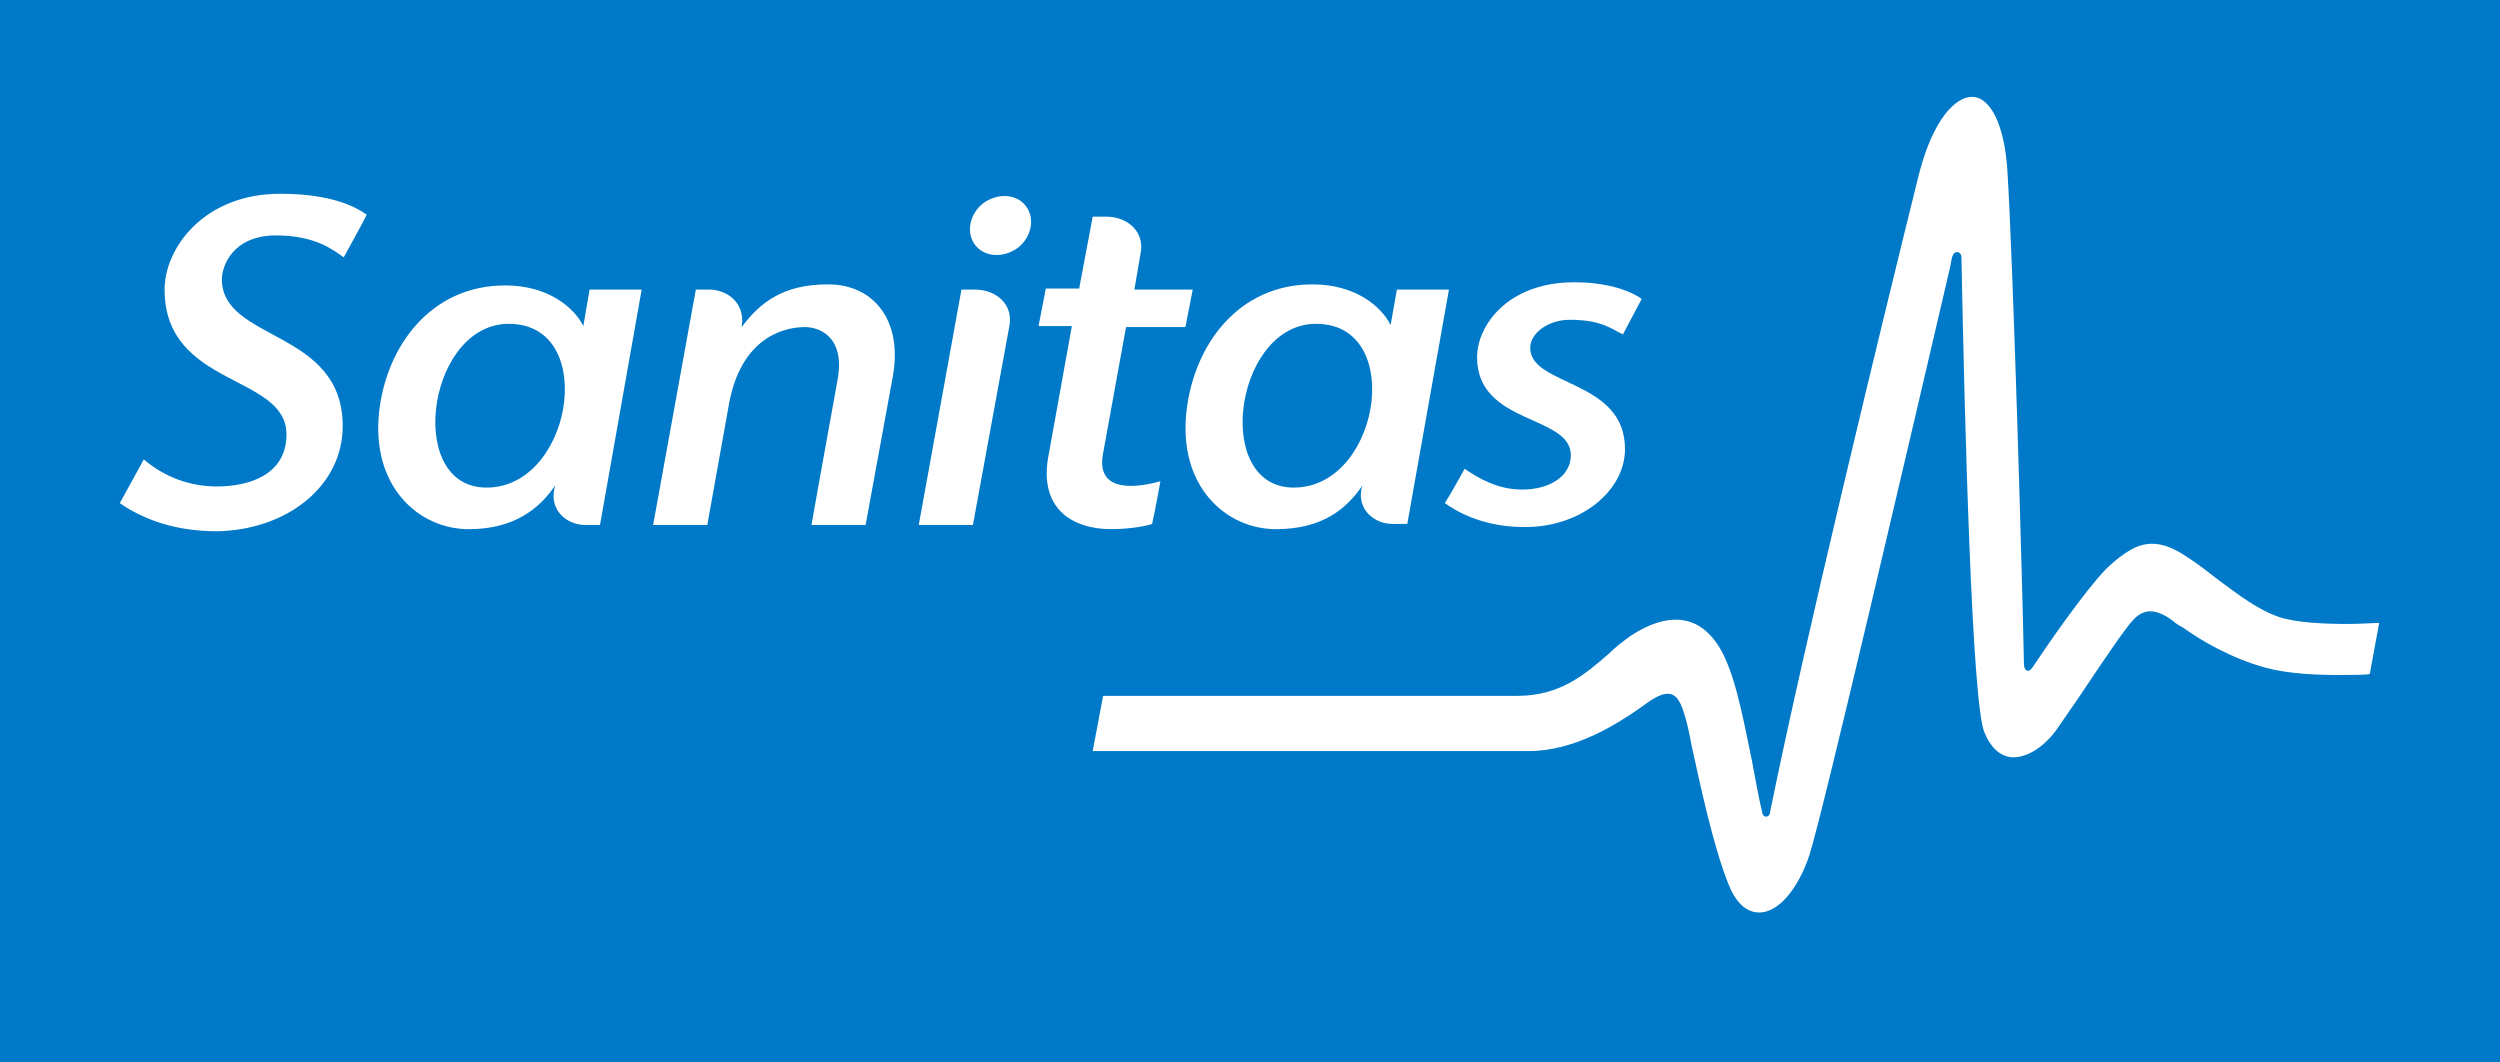
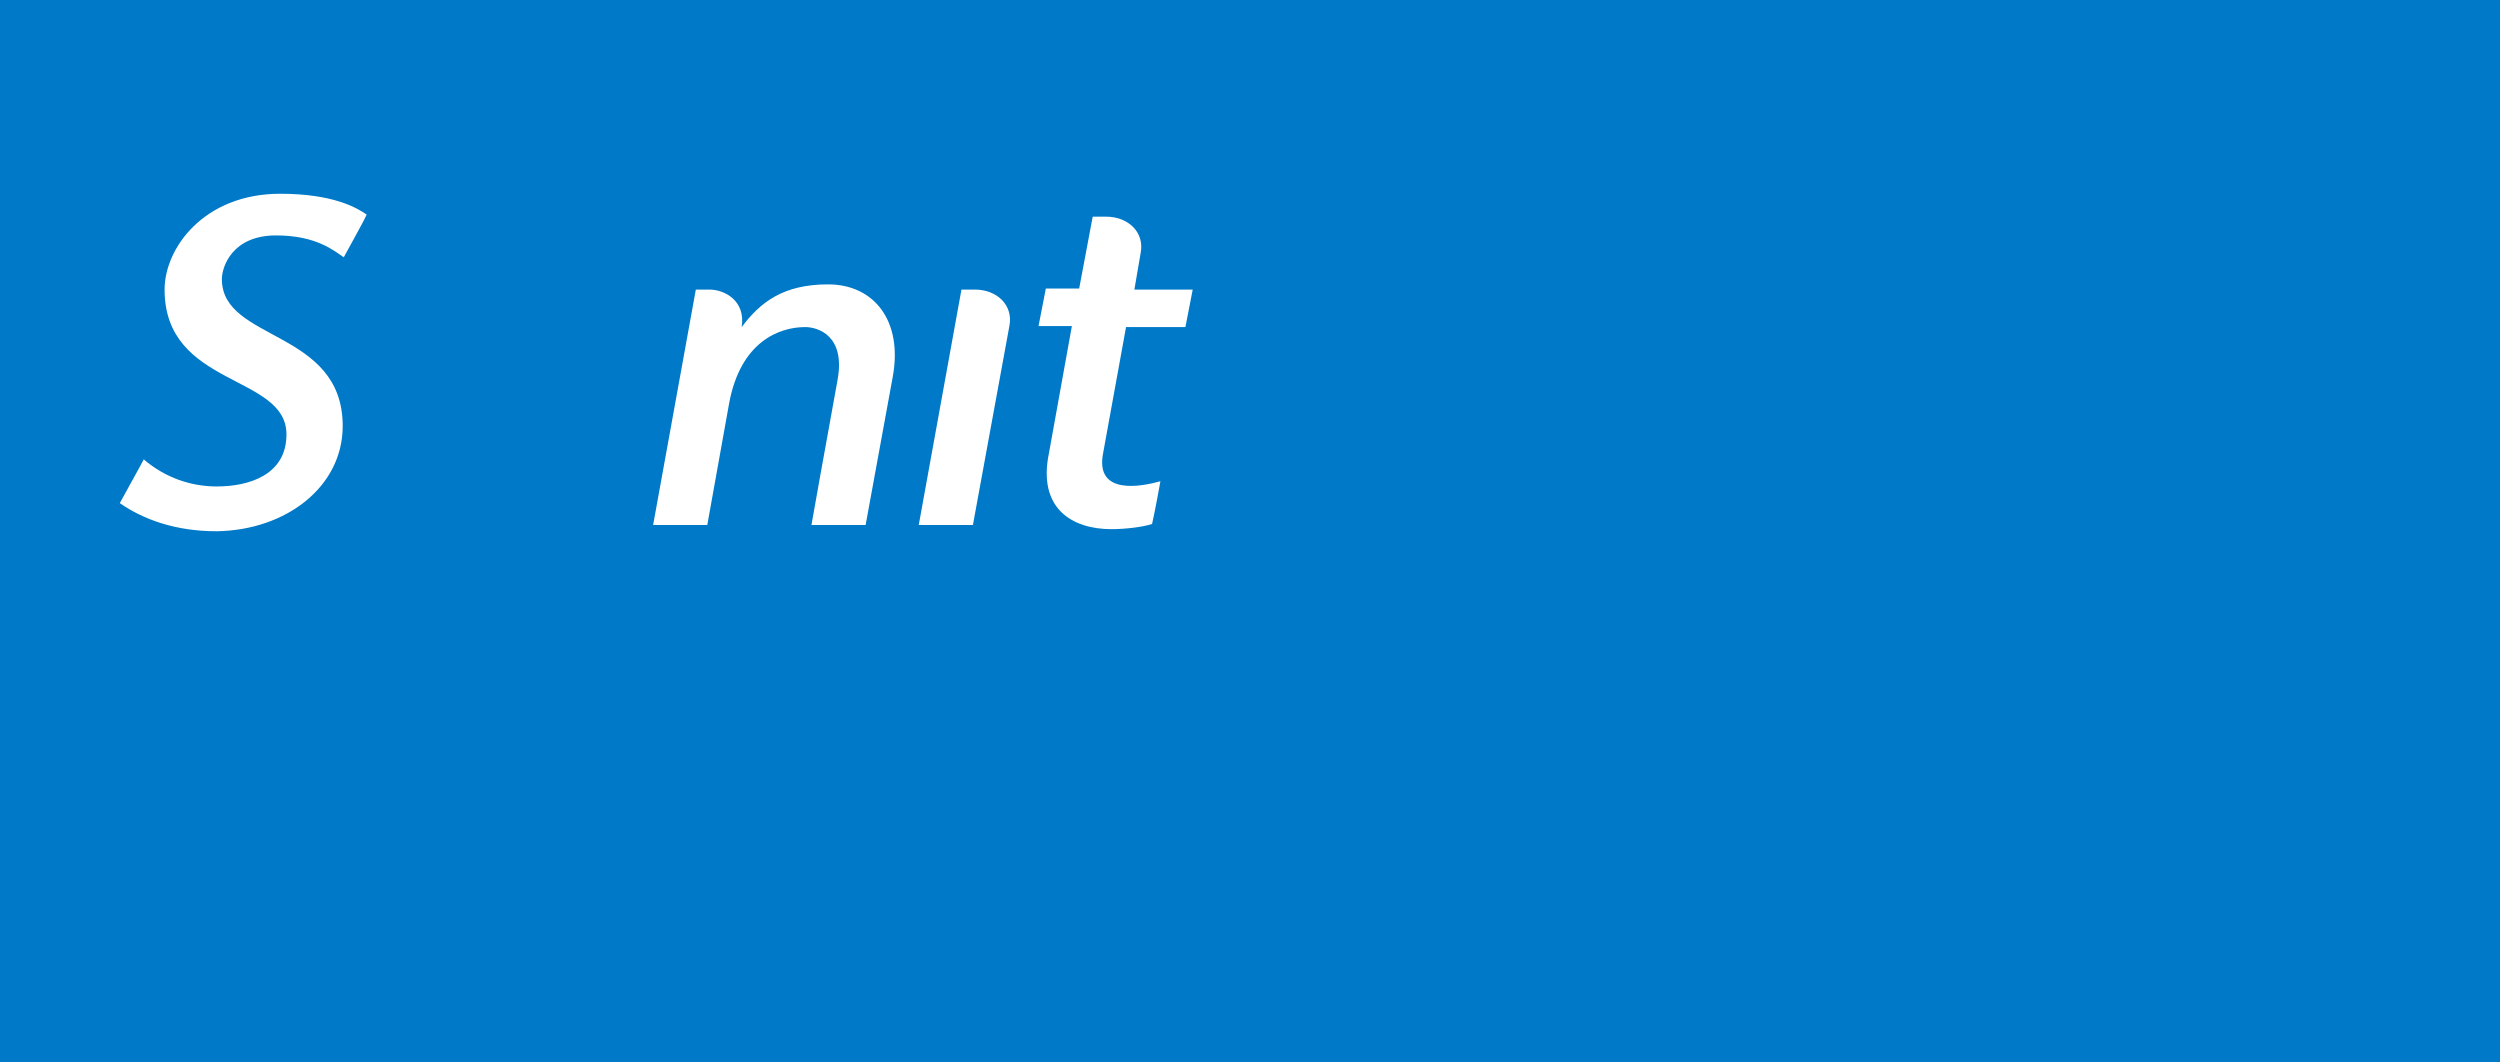
<svg xmlns="http://www.w3.org/2000/svg" id="Capa_1" x="0px" y="0px" viewBox="0 0 240 102" style="enable-background:new 0 0 240 102;" xml:space="preserve">
  <style type="text/css">	.st0{fill:#0079C8;}	.st1{fill:#FFFFFF;}</style>
  <rect class="st0" width="240" height="102" />
  <g>
-     <path class="st1" d="M160.1,66.6c0.9,0,1.3,0.9,1.7,2.3c0.2,0.7,0.4,1.6,0.6,2.7c0.8,3.6,2,9.4,3.5,13.2c0.7,1.8,1.7,2.8,3,2.8  c1.8,0,3.7-2.2,4.8-5.5c1.4-4.4,9.9-41,13.5-56.4c0.1-0.6,0.2-1,0.2-1c0.1-0.3,0.2-0.5,0.5-0.5c0.2,0,0.4,0.2,0.4,0.5l0,0.1  c0.3,15.5,1,42.7,2.2,45.5c0.6,1.5,1.6,2.4,2.8,2.4c1.4,0,3.1-1.1,4.3-2.9c0.6-0.9,1.4-2,2.2-3.2c2-3,4.3-6.4,5-7.1  c1-1.1,2.2-1.1,3.8,0.1c0.2,0.2,0.5,0.4,0.9,0.6c1.8,1.3,4.7,3,8,3.9c2.2,0.6,5,0.7,7,0.7c1.3,0,2.6,0,3-0.1l0.9-4.9  c-0.5,0-1.8,0.1-3,0.1c-2.1,0-5-0.1-6.7-0.7c-2-0.7-3.8-2.1-5.7-3.5c-0.9-0.7-1.9-1.5-3-2.2c-1.3-0.9-2.4-1.3-3.4-1.3  c-1.4,0-2.7,0.8-4.4,2.4c-2.2,2.3-5.7,7.4-7.1,9.5c-0.1,0.1-0.2,0.3-0.4,0.3c-0.3,0-0.4-0.4-0.4-0.6c-0.1-5.9-1-38-1.6-47.6  c-0.3-4.2-1.6-6.9-3.4-6.9c-1.5,0-3.7,2-5.1,7.5c-3.5,14.1-11.1,45.4-14.3,61.3c-0.1,0.4-0.6,0.4-0.7,0c-0.4-1.6-0.7-3.5-1-5  c-1-4.9-1.8-9.2-3.5-11.5c-1.9-2.6-4.7-2.8-8.1-0.6c-0.7,0.5-1.5,1.1-2.2,1.8c-2.2,1.9-4.6,4-8.7,4h-39.8l-1,5.3h41.9  c4.3,0,8.3-2.5,10.6-4.1C158.6,67.1,159.4,66.6,160.1,66.6" />
-     <path class="st1" d="M56.6,27.8L56,31.3c-0.9-1.8-3.4-3.9-7.5-3.9c-7.2,0-11.4,5.9-12.1,12.1c-0.8,7.2,3.8,11.3,8.6,11.3  c4.4,0,6.8-2,8.3-4.2L53.2,47c-0.4,2.1,1.3,3.4,3,3.4h1.4l4-22.6H56.6z M46.4,46.8c-7.6-0.4-5.2-16.2,2.8-15.7  C57.5,31.5,54.8,47.2,46.4,46.8" />
-     <path class="st1" d="M134.1,27.8l-0.6,3.4c-0.9-1.8-3.4-3.9-7.5-3.9c-7.2,0-11.4,5.9-12.1,12.2c-0.8,7.2,3.8,11.3,8.6,11.3  c4.5,0,6.8-2,8.3-4.2l-0.1,0.3c-0.4,2.1,1.3,3.4,3,3.4h1.4l4-22.5C139.1,27.8,134.1,27.8,134.1,27.8z M123.9,46.8  c-7.6-0.4-5.2-16.2,2.8-15.7C135,31.5,132.3,47.2,123.9,46.8" />
    <path class="st1" d="M93.6,27.8h-1.3l-4.1,22.6h5.2l3.5-19.1C97.3,29.3,95.7,27.8,93.6,27.8" />
-     <path class="st1" d="M98.5,19.8c-0.9-1.2-2.7-1.3-4.1-0.3c-1.3,1-1.7,2.8-0.8,4c0.9,1.2,2.7,1.3,4.1,0.3C99,22.8,99.4,21,98.5,19.8  " />
    <path class="st1" d="M32.9,40.9c0-9.3-11.6-8.1-11.6-14.1c0-1.2,1-4.2,5.2-4.2c3.9,0,5.6,1.5,6.5,2.1c0.2-0.4,1.9-3.4,2.2-4.1  c-1-0.7-3.3-2-8.3-2c-7.3,0-11.1,5.2-11.1,9.2c0,9.4,11.7,8.1,11.7,13.9c0,3.9-3.6,5-6.7,5c-2.4,0-4.9-0.8-7-2.6  c-0.3,0.6-1.6,2.9-2.3,4.2c2.3,1.6,5.4,2.7,9.3,2.7C27.5,50.9,32.9,46.7,32.9,40.9" />
-     <path class="st1" d="M150.7,30.7c3.1,0,4,0.9,5.1,1.4c0.2-0.4,1.5-2.8,1.8-3.4c-0.5-0.4-2.6-1.6-6.4-1.6h-0.1  c-6.3,0-9.3,4.1-9.3,7.2c0,6.5,9,5.5,9,9.4c0,2-2,3.3-4.7,3.3c-2.3,0-4.2-1.1-5.5-2c-0.2,0.4-1.5,2.7-1.9,3.3  c1,0.7,3.5,2.3,7.7,2.3c5.4,0,9.6-3.5,9.6-7.5c0-6.7-9.1-6-9.1-9.7C146.9,32,148.6,30.7,150.7,30.7" />
    <path class="st1" d="M108.1,31.4h5.7l0.7-3.6c0,0-4.7,0-5.6,0l0.6-3.5c0.4-2-1.2-3.5-3.3-3.5h-1.3l-1.3,6.9h-3.2l-0.7,3.6  c0,0,2.4,0,3.2,0l-2.2,12.2c-1.1,5.3,2.2,7.3,6,7.3c1.3,0,3-0.2,3.9-0.5c0.3-1.3,0.8-4.1,0.8-4.1c-1.8,0.5-6.3,1.4-5.5-2.7  L108.1,31.4z" />
    <path class="st1" d="M77.9,50.4l5.2,0l2.6-14.2c1-5.4-1.8-8.9-6.2-8.9c-4.3,0-6.5,1.7-8.3,4.1c0.4-2.5-1.6-3.6-3.1-3.6h-1.3  l-4.1,22.6l5.2,0L70,38.7c1.1-5.9,4.8-7.3,7.3-7.3c1.2,0,3.9,0.8,3.1,5.1C79.3,42.5,77.9,50.4,77.9,50.4" />
  </g>
</svg>